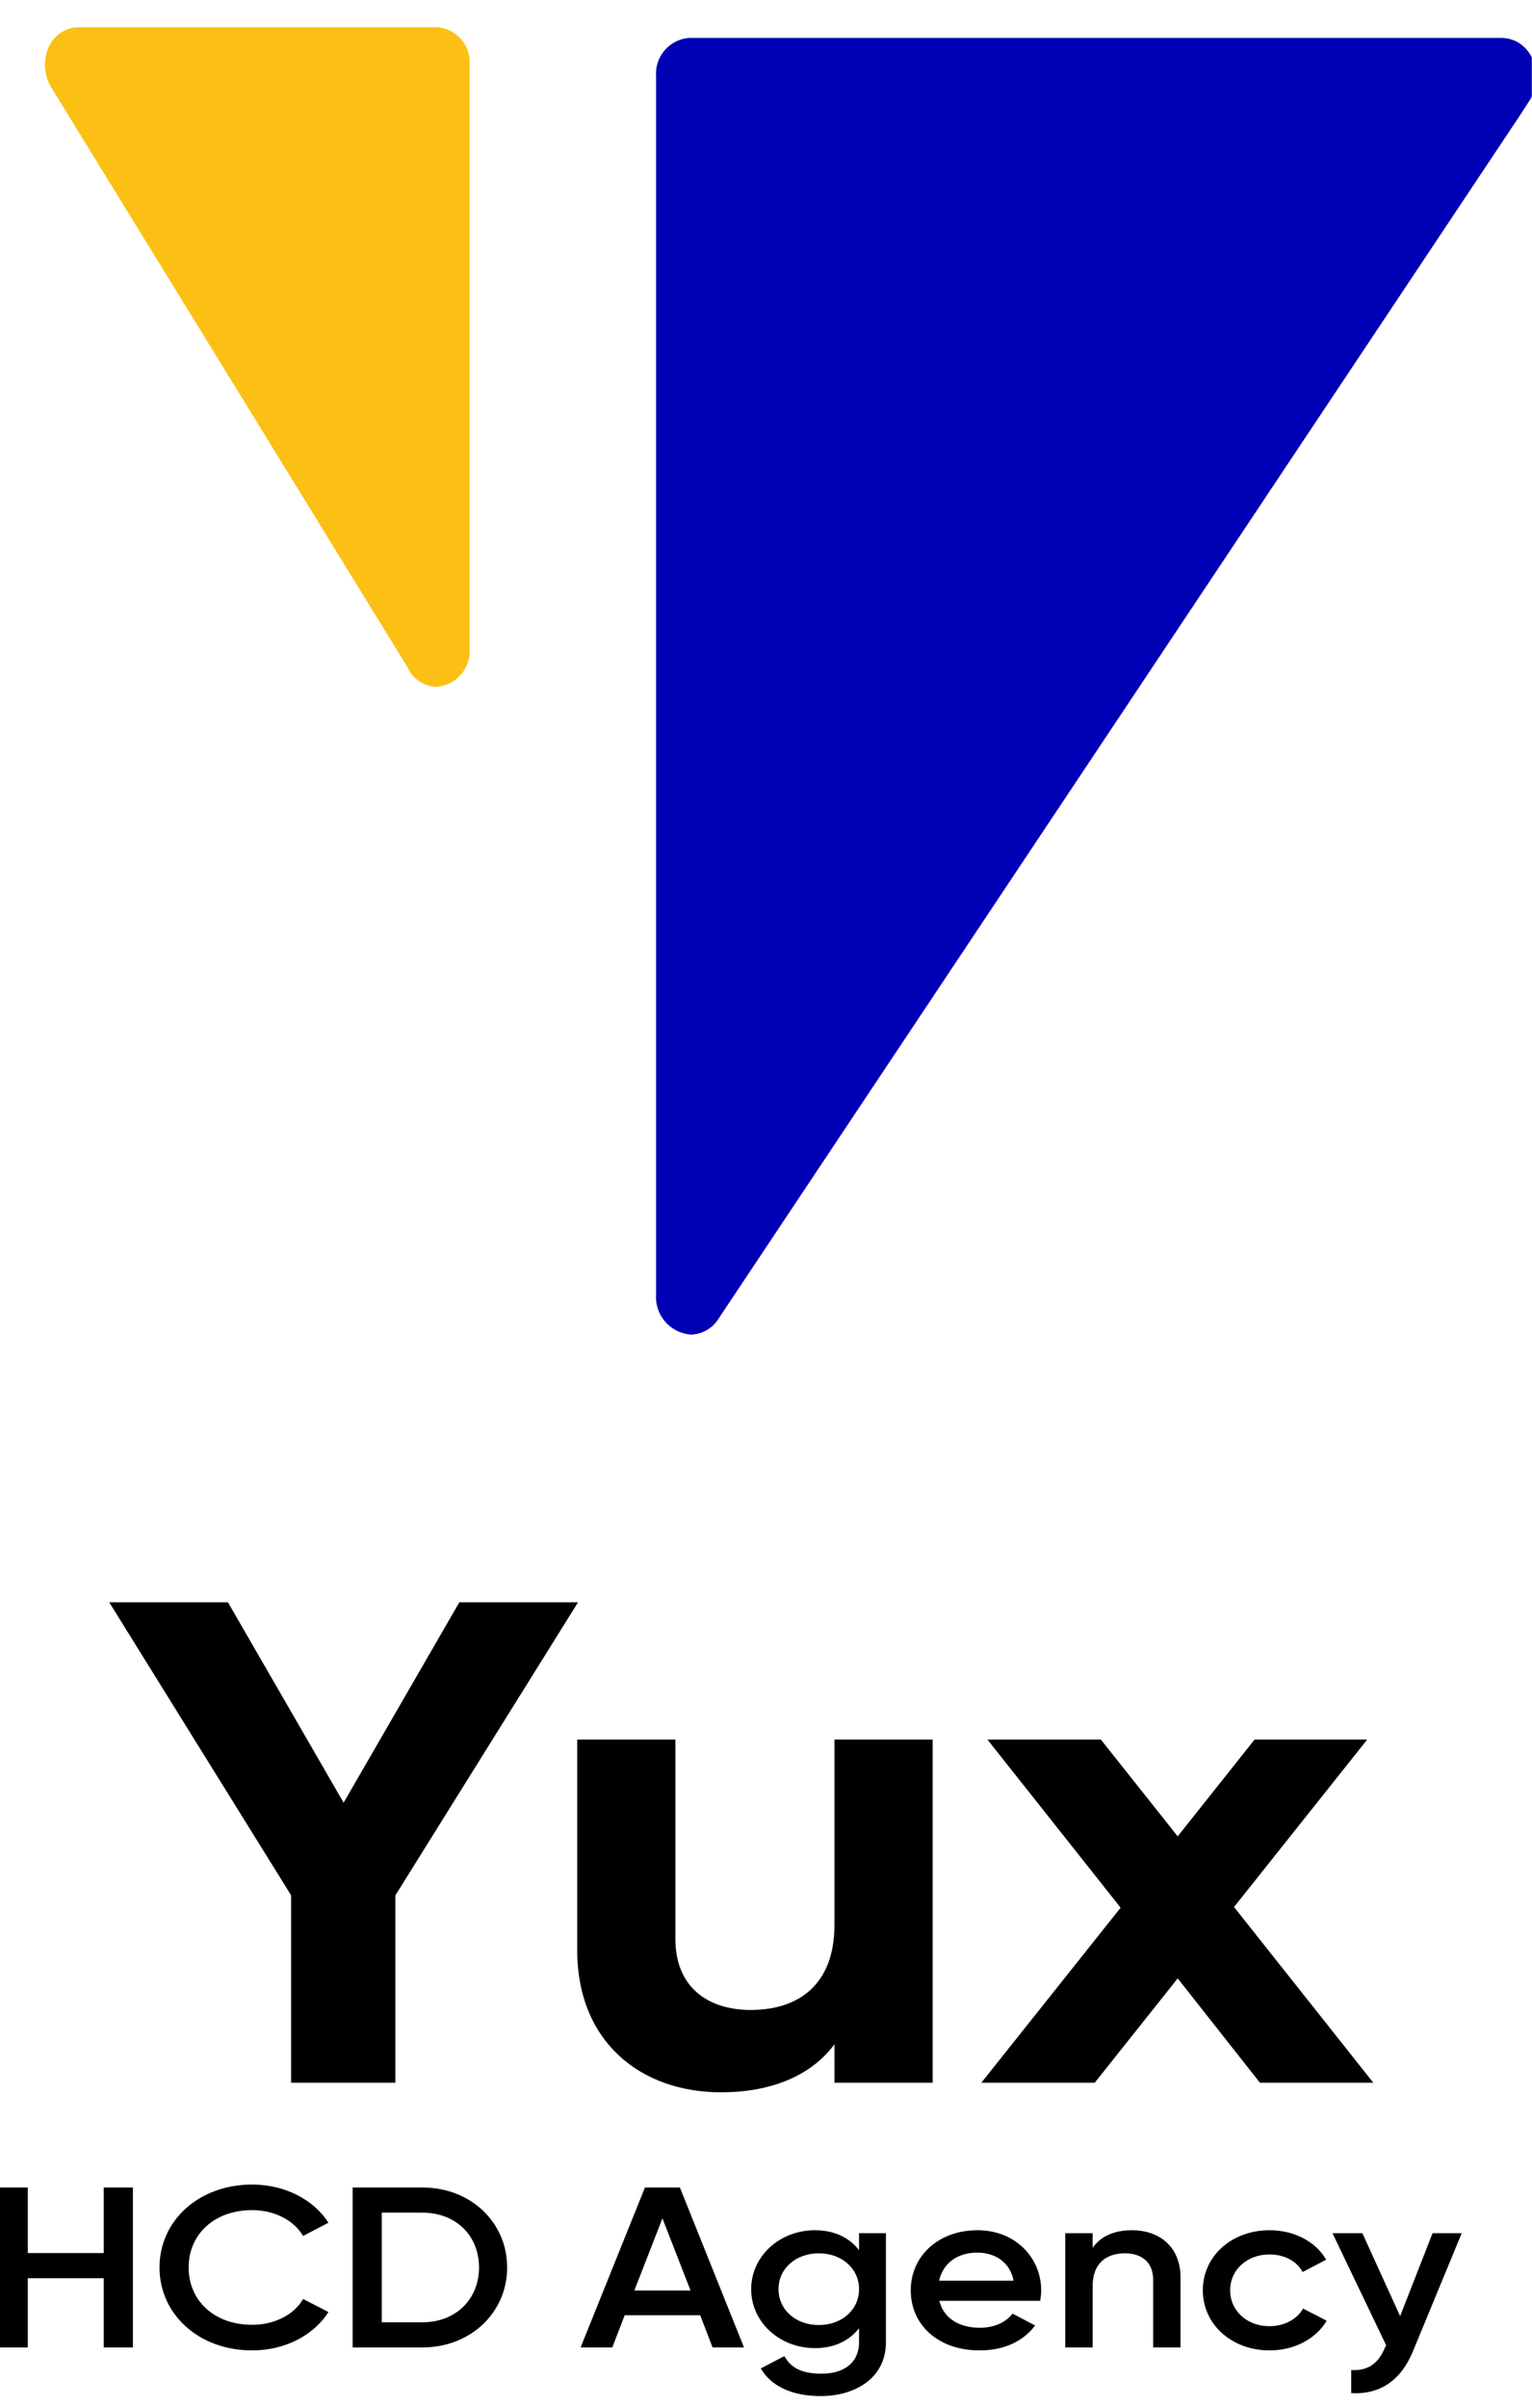
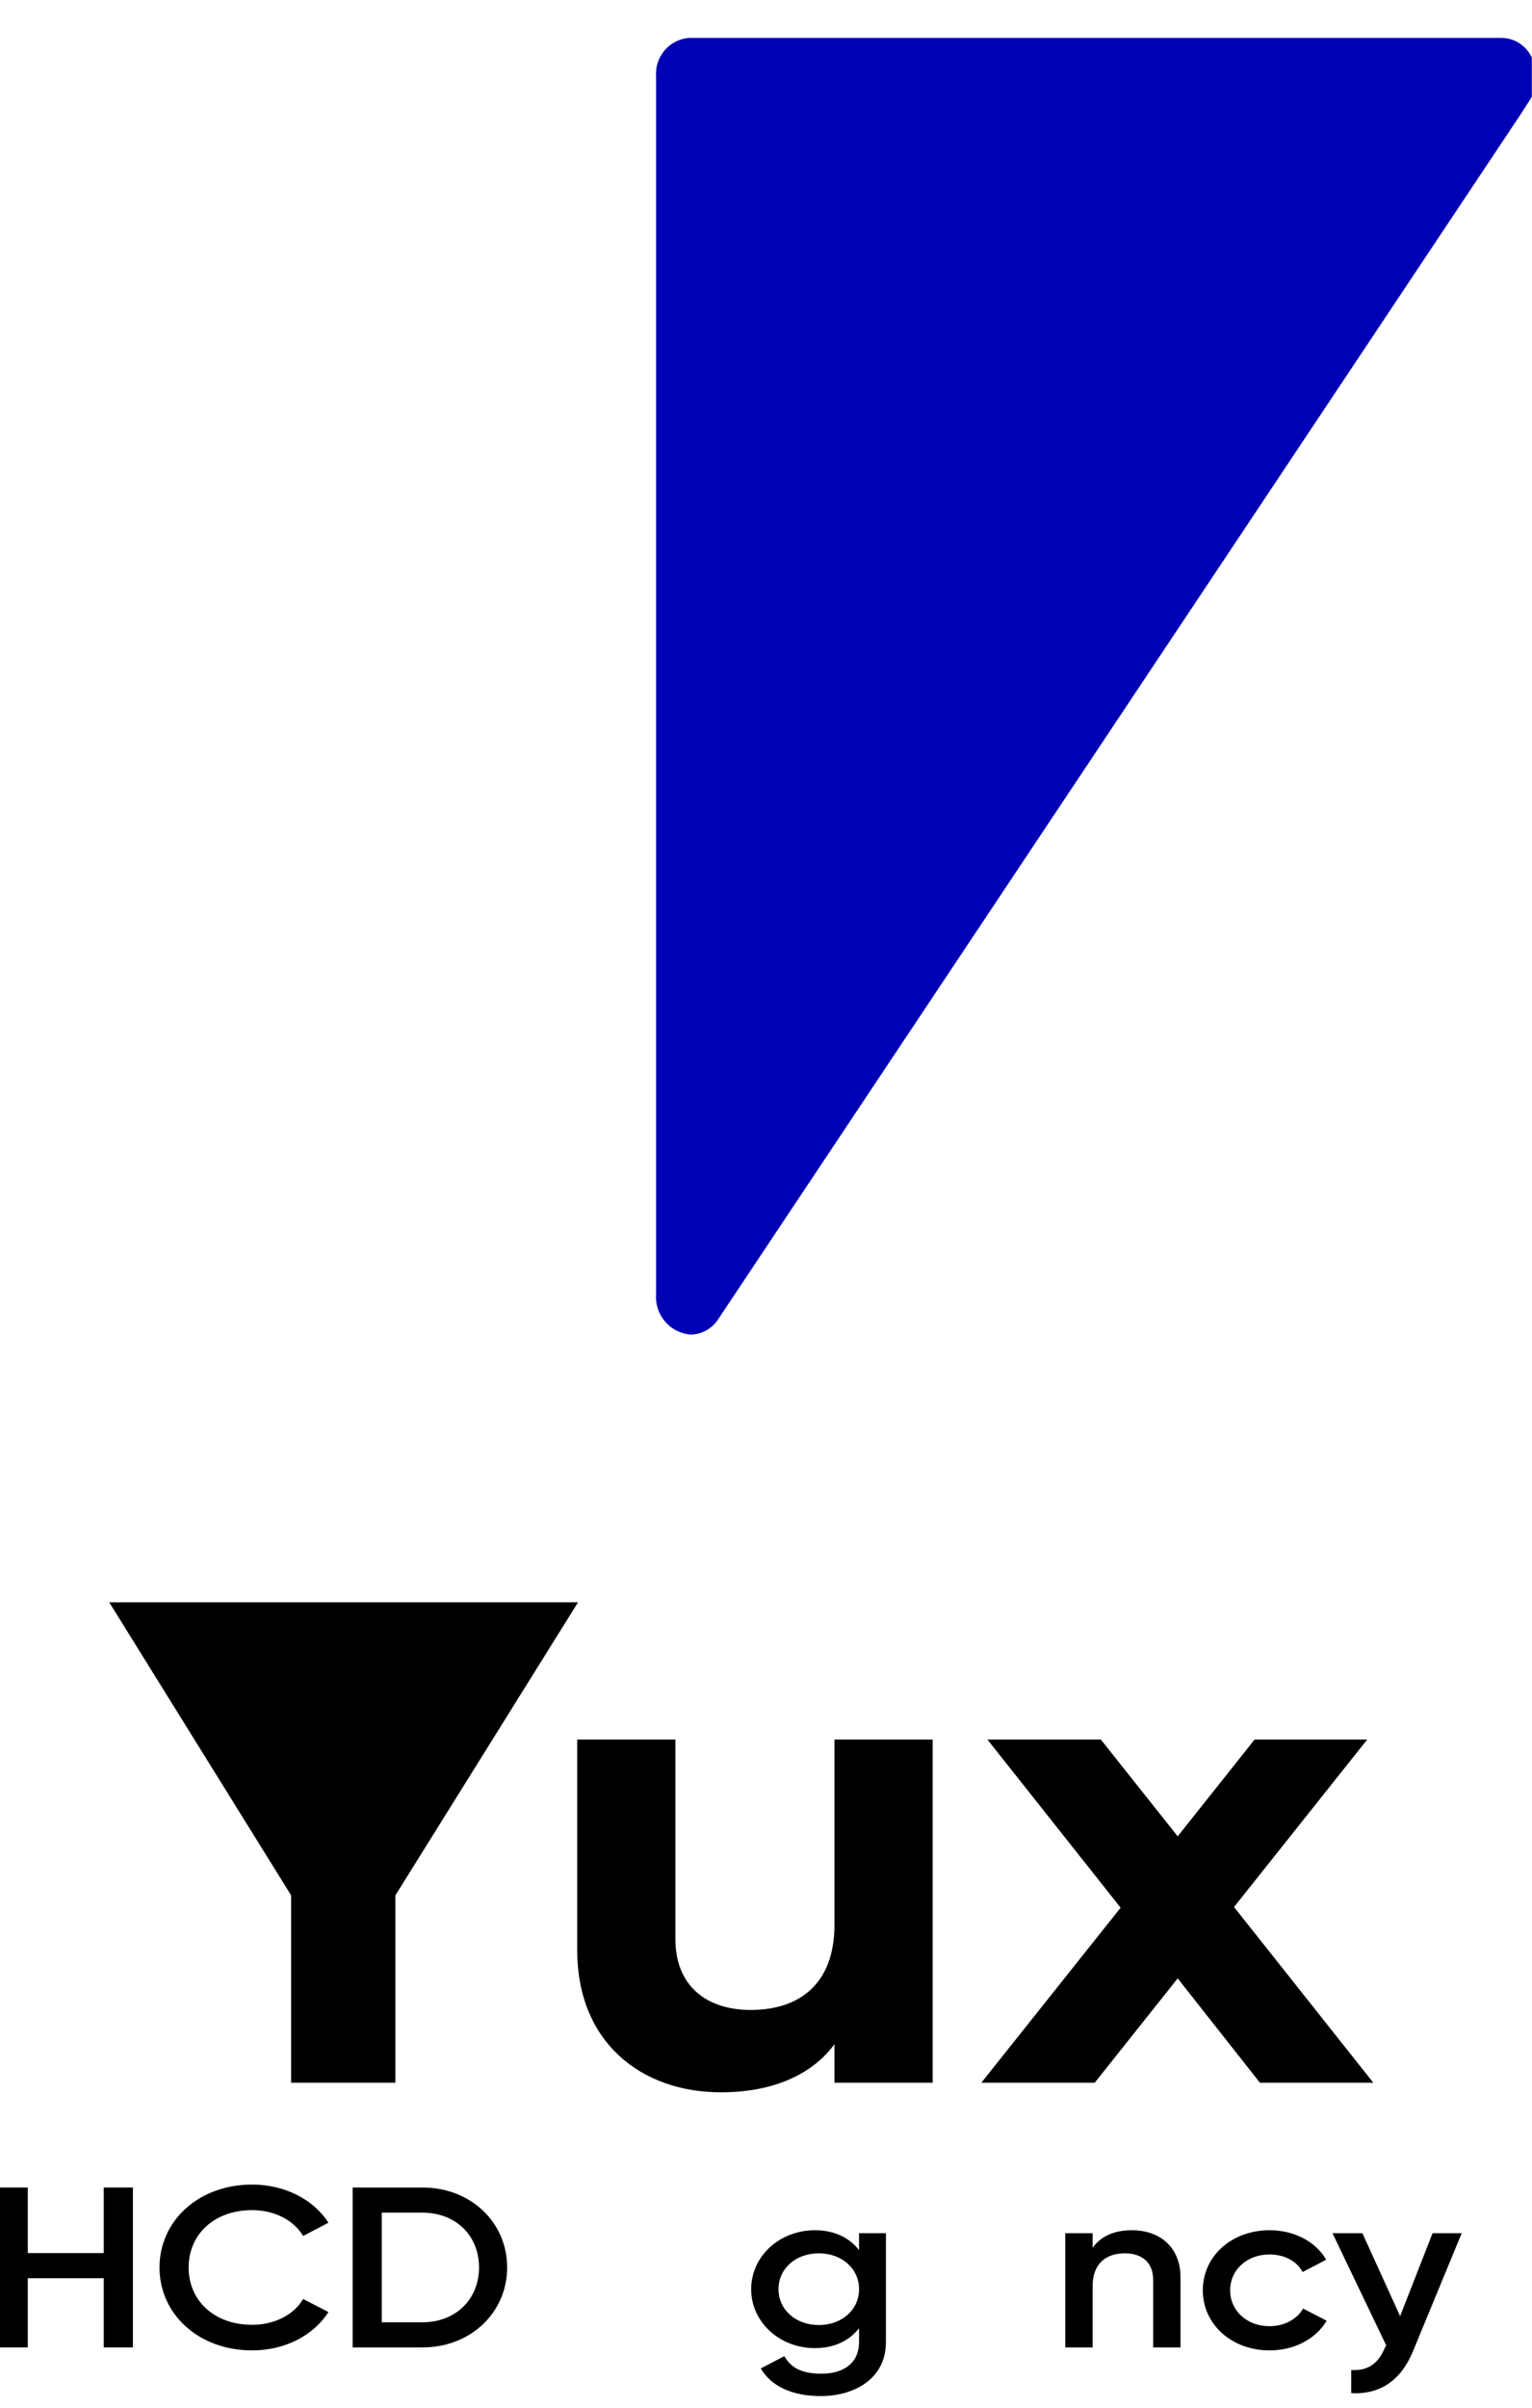
<svg xmlns="http://www.w3.org/2000/svg" xmlns:ns1="http://www.serif.com/" width="100%" height="100%" viewBox="0 0 433 680" version="1.1" xml:space="preserve" style="fill-rule:evenodd;clip-rule:evenodd;stroke-linejoin:round;stroke-miterlimit:2;">
  <g transform="matrix(1,0,0,1,-4160,-19833)">
    <g id="YUX-LOGO-GROUP-COLOR" ns1:id="YUX LOGO GROUP COLOR" transform="matrix(1,0,0,1,-0.412,0)">
      <rect x="4160.41" y="19833" width="432.95" height="679.047" style="fill:none;" />
      <clipPath id="_clip1">
        <rect x="4160.41" y="19833" width="432.95" height="679.047" />
      </clipPath>
      <g clip-path="url(#_clip1)">
        <g transform="matrix(1.55,0,0,1.546,-897.925,19077.5)">
          <g>
            <g transform="matrix(1,0,0,1,0,-3.283)">
              <g transform="matrix(0.464,0,0,0.465,2030.28,-853.973)">
-                 <path d="M2884.84,3523.89L2838.19,3523.89L2792.72,3602.6L2747.26,3523.89L2700.61,3523.89L2772.09,3639L2772.09,3712.59L2813.06,3712.59L2813.06,3639L2884.84,3523.89Z" />
+                 <path d="M2884.84,3523.89L2838.19,3523.89L2747.26,3523.89L2700.61,3523.89L2772.09,3639L2772.09,3712.59L2813.06,3712.59L2813.06,3639L2884.84,3523.89Z" />
                <path d="M2985.61,3577.8L2985.61,3650.59C2985.61,3674.04 2971.56,3684.01 2952.71,3684.01C2935.37,3684.01 2923.11,3674.58 2923.11,3656.25L2923.11,3577.8L2884.52,3577.8L2884.52,3660.56C2884.52,3696.41 2909.35,3716.36 2941.05,3716.36C2961.09,3716.36 2976.64,3709.62 2985.61,3697.49L2985.61,3712.59L3024.2,3712.59L3024.2,3577.8L2985.61,3577.8Z" />
                <path d="M3197.37,3712.59L3142.64,3643.58L3194.98,3577.8L3150.71,3577.8L3120.5,3615.81L3090.3,3577.8L3045.73,3577.8L3098.07,3643.85L3043.34,3712.59L3087.9,3712.59L3120.5,3671.61L3152.81,3712.59L3197.37,3712.59Z" />
              </g>
              <g transform="matrix(0.434,0,0,0.435,2088.29,-694.242)">
                <path d="M2751.32,3645.44L2751.32,3672.97L2719.4,3672.97L2719.4,3645.44L2707.16,3645.44L2707.16,3712.59L2719.4,3712.59L2719.4,3683.53L2751.32,3683.53L2751.32,3712.59L2763.56,3712.59L2763.56,3645.44L2751.32,3645.44Z" />
                <path d="M2813.69,3713.84C2827.42,3713.84 2839.55,3707.51 2845.72,3697.72L2835.08,3692.25C2831.25,3698.87 2823.06,3703.09 2813.69,3703.09C2797.62,3703.09 2786.98,3692.83 2786.98,3679.02C2786.98,3665.2 2797.62,3654.94 2813.69,3654.94C2823.06,3654.94 2831.14,3659.16 2835.08,3665.78L2845.72,3660.22C2839.45,3650.43 2827.31,3644.2 2813.69,3644.2C2791.02,3644.2 2774.74,3659.54 2774.74,3679.02C2774.74,3698.49 2791.02,3713.84 2813.69,3713.84Z" />
                <path d="M2885.16,3645.44L2855.89,3645.44L2855.89,3712.59L2885.16,3712.59C2905.7,3712.59 2920.81,3697.72 2920.81,3679.02C2920.81,3660.22 2905.7,3645.44 2885.16,3645.44ZM2885.16,3702.04L2868.13,3702.04L2868.13,3655.99L2885.16,3655.99C2899.31,3655.99 2908.99,3665.68 2908.99,3679.02C2908.99,3692.25 2899.31,3702.04 2885.16,3702.04Z" />
-                 <path d="M3007.12,3712.59L3020.32,3712.59L2993.39,3645.44L2978.7,3645.44L2951.67,3712.59L2964.98,3712.59L2970.19,3699.06L3001.91,3699.06L3007.12,3712.59ZM2974.24,3688.7L2986.05,3658.39L2997.86,3688.7L2974.24,3688.7Z" />
                <path d="M3068.66,3664.63L3068.66,3671.73C3064.62,3666.55 3058.34,3663.38 3050.15,3663.38C3035.14,3663.38 3023.33,3674.41 3023.33,3688.13C3023.33,3701.85 3035.14,3712.88 3050.15,3712.88C3058.34,3712.88 3064.62,3709.71 3068.66,3704.53L3068.66,3710.38C3068.66,3718.73 3062.7,3723.62 3052.81,3723.62C3043.55,3723.62 3039.61,3720.36 3037.27,3716.24L3027.37,3721.41C3031.84,3729.09 3040.89,3733.02 3052.6,3733.02C3066.54,3733.02 3079.95,3725.83 3079.95,3710.38L3079.95,3664.63L3068.66,3664.63ZM3051.74,3703.19C3042.06,3703.19 3034.82,3696.76 3034.82,3688.13C3034.82,3679.5 3042.06,3673.07 3051.74,3673.07C3061.43,3673.07 3068.66,3679.5 3068.66,3688.13C3068.66,3696.76 3061.43,3703.19 3051.74,3703.19Z" />
-                 <path d="M3102.4,3693.02L3144.76,3693.02C3144.97,3691.68 3145.19,3690.14 3145.19,3688.7C3145.19,3674.89 3134.33,3663.38 3118.47,3663.38C3101.76,3663.38 3090.38,3674.41 3090.38,3688.61C3090.38,3703 3101.76,3713.84 3119.32,3713.84C3129.75,3713.84 3137.74,3709.9 3142.63,3703.38L3133.16,3698.39C3130.61,3701.75 3125.82,3704.34 3119.43,3704.34C3110.92,3704.34 3104.21,3700.5 3102.4,3693.02ZM3102.3,3684.58C3103.89,3677.39 3109.75,3672.78 3118.37,3672.78C3125.28,3672.78 3131.99,3676.33 3133.59,3684.58L3102.3,3684.58Z" />
                <path d="M3183.29,3663.38C3176.05,3663.38 3170.3,3665.78 3166.79,3670.77L3166.79,3664.63L3155.3,3664.63L3155.3,3712.59L3166.79,3712.59L3166.79,3686.88C3166.79,3677.1 3172.75,3673.07 3180.31,3673.07C3187.54,3673.07 3192.23,3676.91 3192.23,3684.2L3192.23,3712.59L3203.72,3712.59L3203.72,3683.14C3203.72,3670.67 3195.21,3663.38 3183.29,3663.38Z" />
                <path d="M3241.18,3713.84C3251.61,3713.84 3260.66,3708.94 3265.13,3701.37L3255.23,3696.28C3252.68,3700.7 3247.46,3703.67 3241.08,3703.67C3231.71,3703.67 3224.58,3697.24 3224.58,3688.61C3224.58,3679.97 3231.71,3673.55 3241.08,3673.55C3247.46,3673.55 3252.68,3676.43 3255.02,3680.93L3264.92,3675.76C3260.66,3668.27 3251.61,3663.38 3241.18,3663.38C3225.11,3663.38 3213.09,3674.32 3213.09,3688.61C3213.09,3702.81 3225.11,3713.84 3241.18,3713.84Z" />
                <path d="M3309.62,3664.63L3295.99,3699.45L3280.14,3664.63L3267.58,3664.63L3290.14,3711.73L3289.61,3712.68C3286.95,3719.02 3282.9,3722.47 3275.45,3722.09L3275.45,3731.77C3287.69,3732.45 3296.42,3726.31 3301.42,3714.12L3321.86,3664.63L3309.62,3664.63Z" />
              </g>
            </g>
            <g>
              <g transform="matrix(2.713,0,0,2.719,3537.14,732.451)">
                <path d="M0,-87.107L-54.564,-87.107C-55.885,-87.008 -56.879,-85.861 -56.788,-84.539L-56.788,-2.679C-56.875,-1.292 -55.826,-0.096 -54.44,0C-53.73,-0.021 -53.071,-0.376 -52.663,-0.957L-52.539,-1.143C-52.523,-1.172 -52.505,-1.2 -52.484,-1.226L1.315,-81.963L2.004,-83.031C2.961,-84.855 1.956,-87.107 0,-87.107" style="fill:rgb(0,0,180);fill-rule:nonzero;" />
              </g>
              <g transform="matrix(2.713,0,0,2.719,3349.08,500.683)">
-                 <path d="M0,39.176L0,-0.081C0.085,-1.368 -0.882,-2.484 -2.168,-2.584L-26.238,-2.584C-28.164,-2.584 -29.131,-0.39 -28.164,1.388L-4.194,40.383C-3.853,41.173 -3.087,41.695 -2.228,41.726C-0.912,41.629 0.081,40.492 0,39.176Z" style="fill:rgb(252,192,20);fill-rule:nonzero;" />
-               </g>
+                 </g>
            </g>
          </g>
        </g>
      </g>
    </g>
  </g>
</svg>